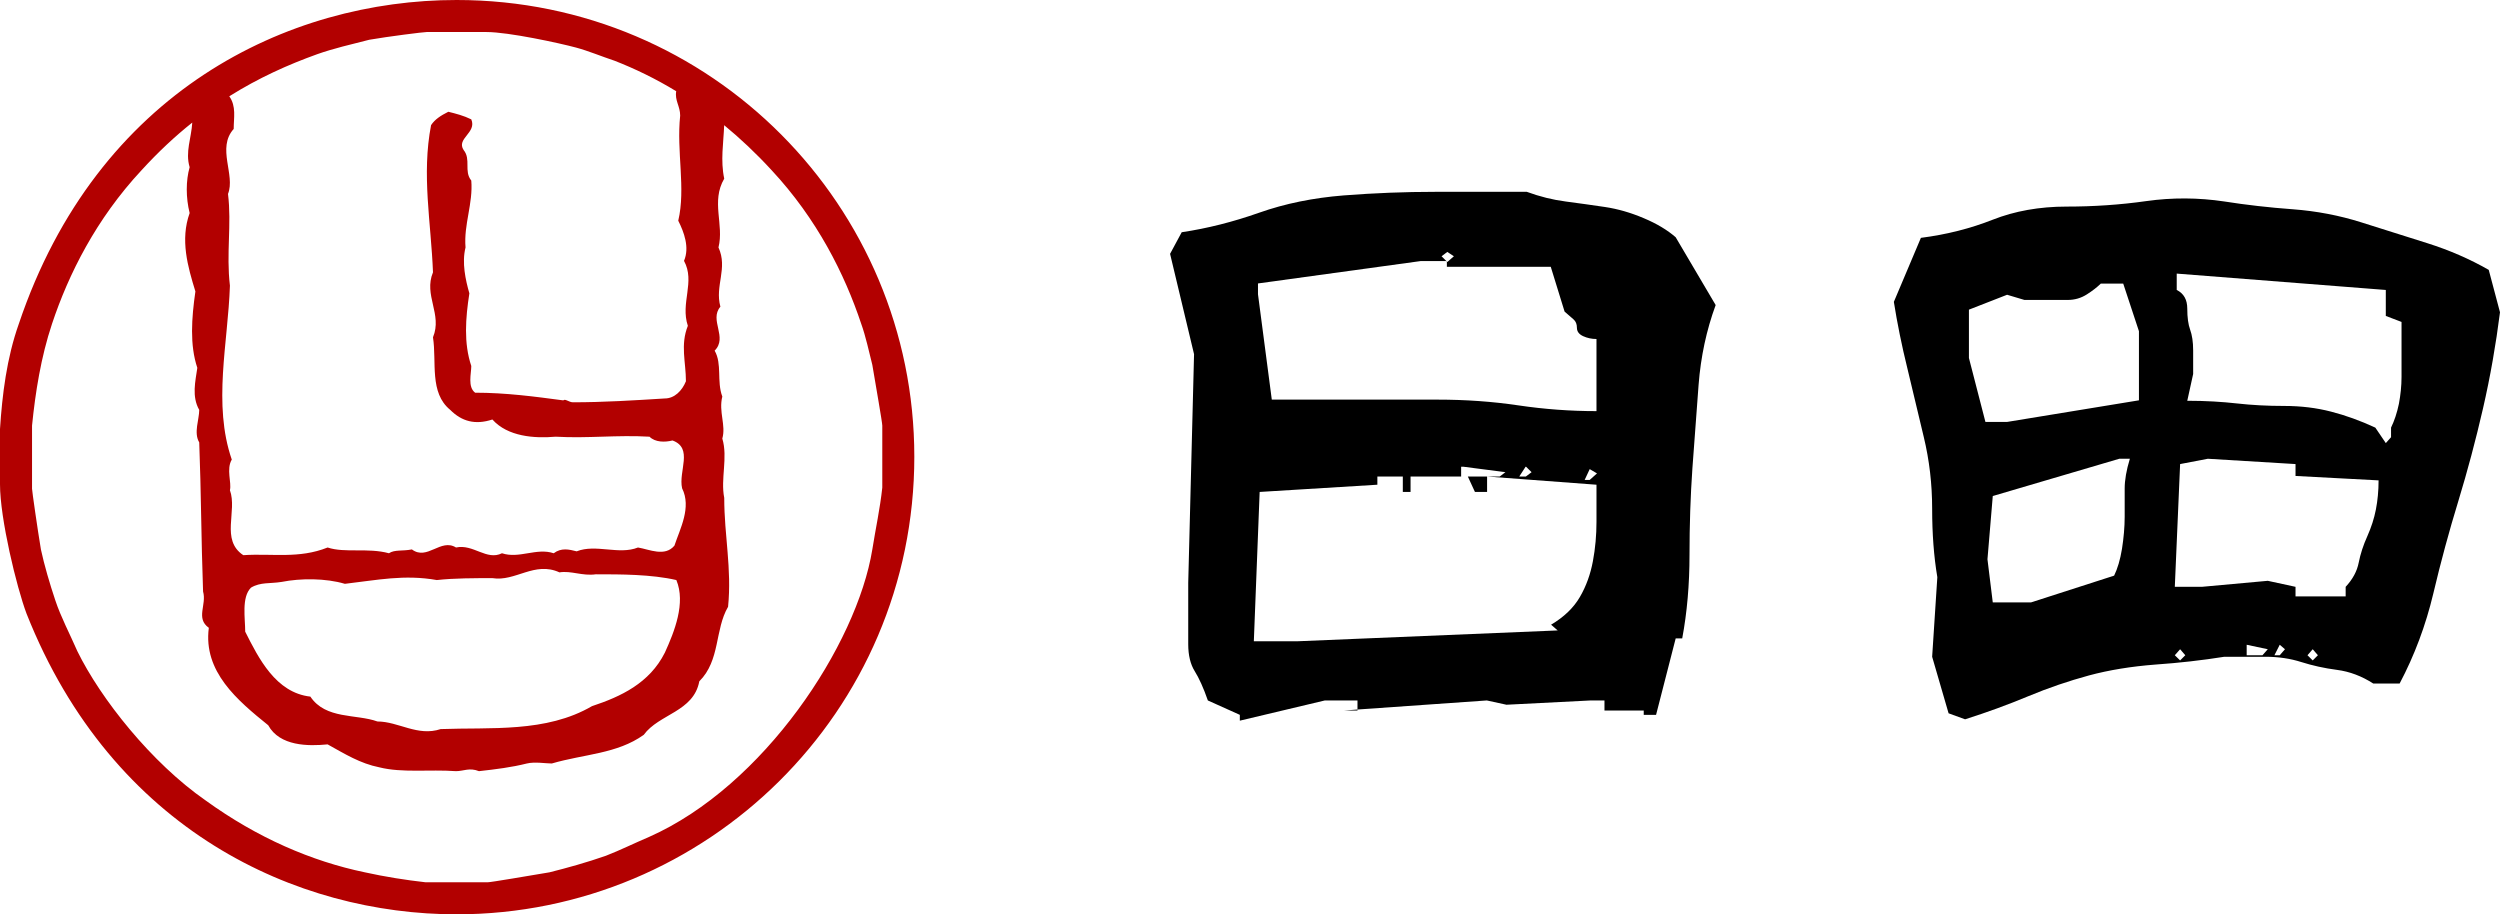
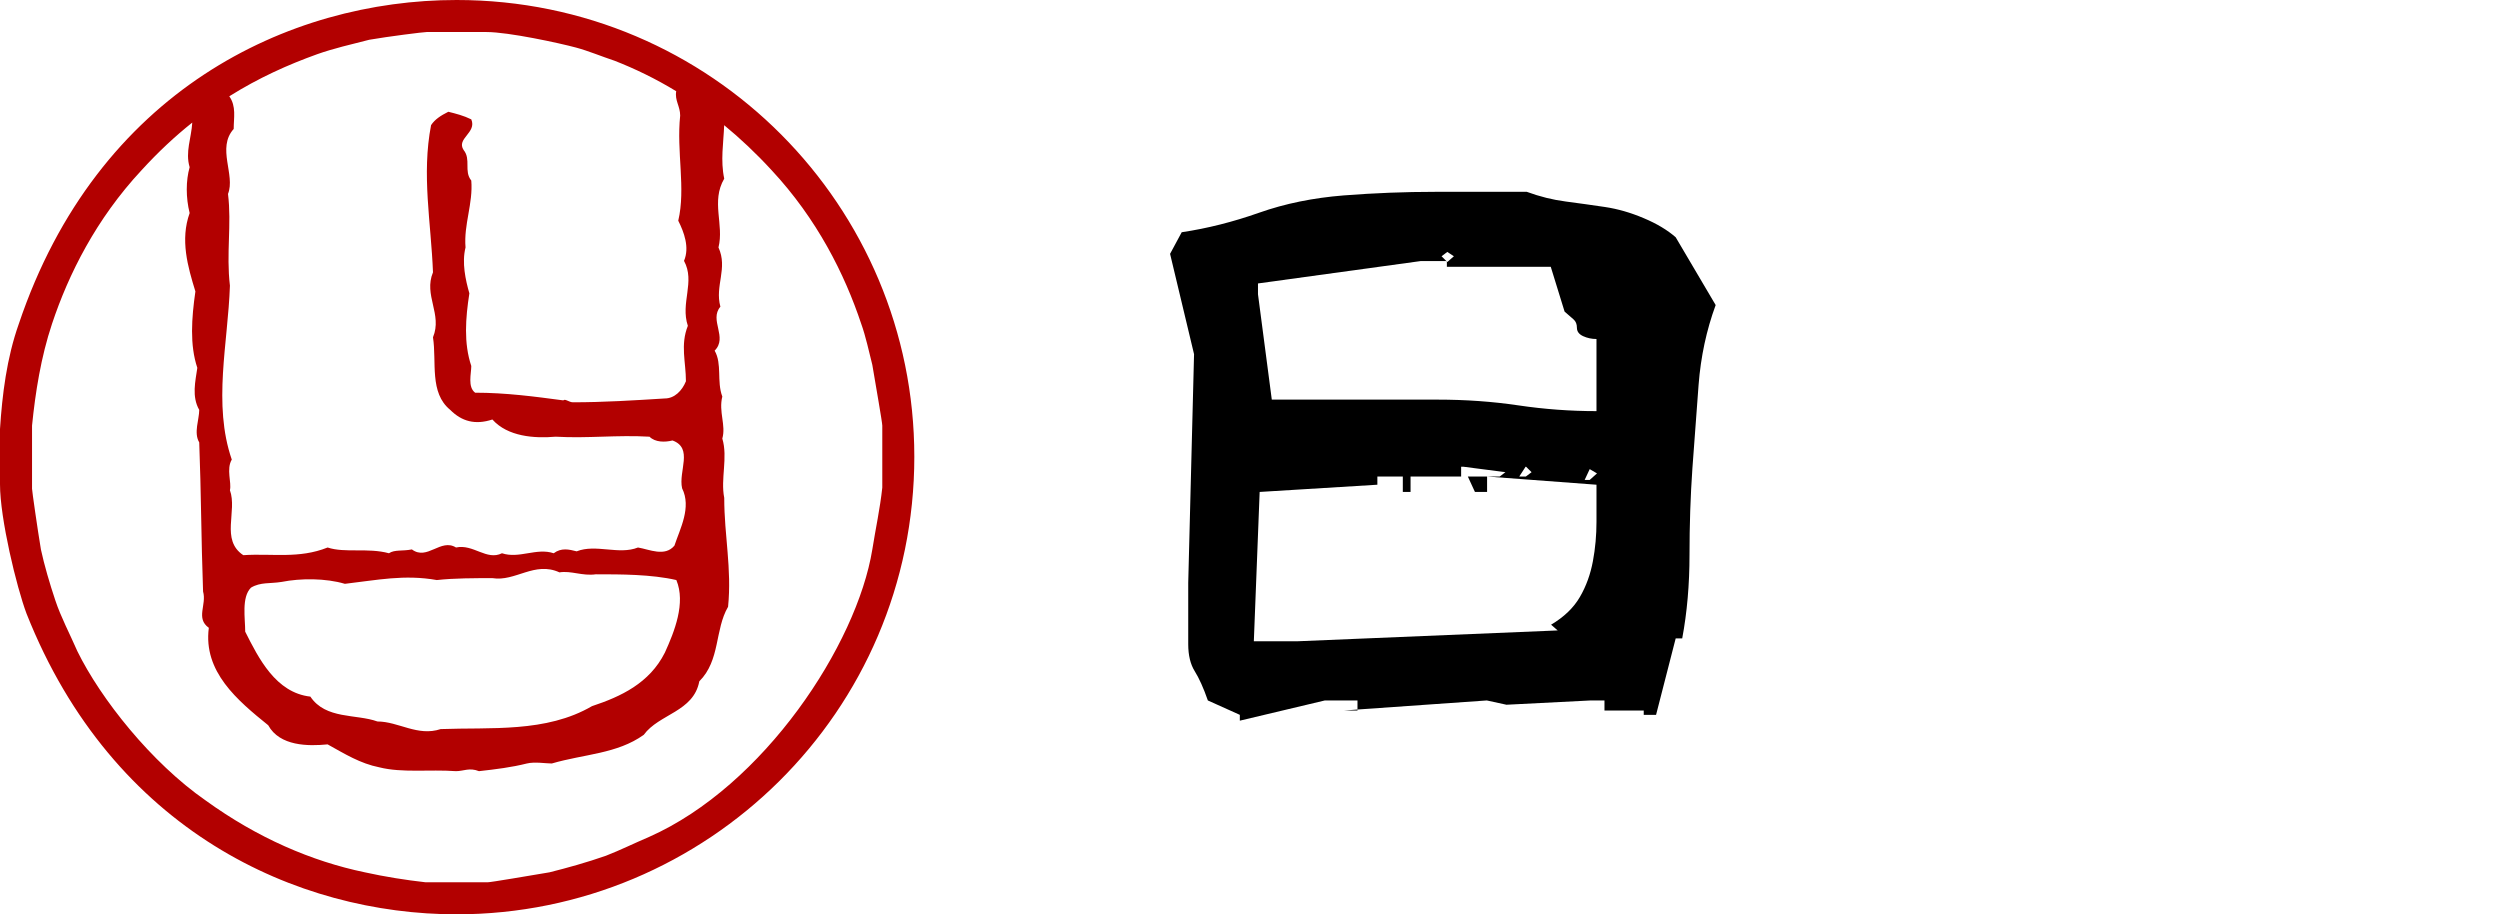
<svg xmlns="http://www.w3.org/2000/svg" id="_πœ_h_1" viewBox="0 0 391 143">
  <defs>
    <style>.cls-1{fill:#b20000;}.cls-1,.cls-2{fill-rule:evenodd;}</style>
  </defs>
-   <path class="cls-2" d="m313.91,65.99h-3.39l-2.58-10v-7.56l5.97-2.33,2.71.81h6.78c1.09,0,2.08-.29,2.99-.87s1.63-1.15,2.18-1.69h3.5l2.46,7.45v10.81l-20.62,3.38Zm59.23,3.31l-1.64-2.42c-2.35-1.09-4.66-1.92-6.92-2.5-2.27-.59-4.71-.89-7.33-.89s-5.07-.13-7.38-.39-4.9-.42-7.78-.42l.92-4.19v-3.67c0-1.35-.17-2.42-.47-3.25-.3-.81-.45-1.92-.45-3.31s-.55-2.37-1.65-2.91v-2.56l32.7,2.56v4.06l2.46.94v8.61c0,1.39-.15,2.8-.41,4.19-.29,1.4-.7,2.64-1.23,3.73v1.5l-.82.92Zm-55.5,24.92h-5.97l-.83-6.75.83-9.89,19.79-5.83h1.65c-.55,1.8-.81,3.35-.81,4.66v4.42c0,1.64-.16,3.31-.42,5-.28,1.72-.7,3.11-1.23,4.2l-13.01,4.19Zm41.38-.94v-1.5l-4.34-.94-10.32.94h-4.22l.83-19.2,4.34-.83,13.71.83v1.86l12.99.69c0,1.64-.15,3.16-.42,4.55-.27,1.4-.72,2.79-1.34,4.18-.63,1.39-1.08,2.78-1.35,4.14-.26,1.35-.95,2.61-2.04,3.78v1.5h-7.84Zm-2.47,9.2h-.83l.83-1.64.82.7-.82.94Zm-2.7,0h-2.47v-1.64l3.3.7-.83.94Zm7.86.81l-.82-.81.82-.94.81.94-.81.81Zm-20.74,0l-.83-.81.83-.94.81.94-.81.81Zm-23.75,5.6c3.17-1.32,6.33-2.39,9.49-3.25,3.16-.85,6.63-1.41,10.38-1.7,3.75-.26,7.34-.67,10.79-1.22h6.5c1.98,0,3.84.28,5.56.83,1.71.54,3.56.96,5.57,1.22,1.99.26,3.88.98,5.68,2.14h4.11c2.33-4.41,4.09-9.12,5.27-14.08,1.17-4.96,2.48-9.78,3.92-14.48,1.43-4.7,2.72-9.53,3.86-14.5,1.14-4.96,2.01-9.97,2.65-15.01l-1.76-6.63c-2.97-1.7-6.17-3.09-9.62-4.18l-10.3-3.25c-3.45-1.09-7.01-1.77-10.72-2.05-3.71-.27-7.29-.68-10.72-1.22-4.07-.61-8.14-.63-12.19-.06-4.08.58-8.24.86-12.48.86s-8.11.7-11.54,2.05c-3.44,1.36-7.19,2.32-11.24,2.84l-4.23,10.01c.53,3.35,1.23,6.81,2.11,10.38l2.57,10.76c.87,3.61,1.31,7.35,1.31,11.22s.26,7.45.81,10.7l-.81,12.45,2.57,8.84,2.58.94c3.43-1.09,6.72-2.29,9.88-3.61Z" />
  <path class="cls-1" d="m103.98,102.08c-2.4,4.78-6.89,6.87-11.39,8.36-7.19,4.19-15.88,3.29-23.67,3.59-3.6,1.2-6.59-1.19-9.89-1.19-3.3-1.2-8.09-.3-10.49-3.89-5.39-.6-8.09-5.98-10.19-10.16,0-2.1-.6-5.38.9-6.88,1.5-.9,3-.6,4.8-.9,2.99-.59,6.89-.59,9.89.3,5.09-.59,9.28-1.49,14.38-.59,2.7-.3,5.99-.3,8.69-.3,3.6.59,6.59-2.69,10.49-.9,1.8-.3,3.59.6,5.69.3,3.9,0,8.69,0,12.59.9,1.5,3.58-.3,8.07-1.8,11.36Zm9.29-24.22c-.6-2.99.6-6.28-.3-9.27.6-2.09-.6-4.18,0-6.57-.9-2.39,0-5.08-1.2-7.18,2.1-2.09-.9-4.78.9-6.87-.9-3.29,1.2-5.98-.3-9.27.9-3.59-1.2-7.17.9-10.76-.61-2.86-.11-5.58-.01-8.36,2.49,2.05,4.98,4.38,7.43,7.05,7.09,7.61,11.42,16.25,14.01,24.03.69,1.91,1.21,4.33,1.73,6.4.52,3.11,1.56,8.99,1.56,9.51v9.69c-.35,3.28-1.04,6.39-1.56,9.68-2.42,14.87-16.95,37-34.93,44.96-2.42,1.03-4.5,2.07-6.74,2.94-2.94,1.03-6.06,1.9-8.82,2.59-3.11.52-9.17,1.56-9.68,1.56h-9.69c-3.11-.35-6.4-.87-9.51-1.56-8.3-1.73-16.77-5.36-24.9-11.24-8.47-5.88-16.42-15.91-20.06-23.34-1.21-2.77-2.59-5.36-3.45-7.96-.87-2.59-1.73-5.53-2.25-7.95-.52-3.11-1.39-9.17-1.39-9.51v-9.86c.52-5.19,1.39-10.72,3.12-15.91,2.59-7.78,6.91-16.42,14-24.03,2.62-2.87,5.27-5.34,7.94-7.46-.14,2.43-1.12,4.61-.41,6.98-.6,2.09-.6,4.78,0,7.17-1.5,4.19-.3,8.37.9,12.26-.6,4.18-.9,8.37.3,11.95-.3,2.1-.9,4.49.3,6.58,0,1.5-.9,3.59,0,5.08.3,7.77.3,14.95.6,23.32.6,2.09-1.2,4.18.9,5.68-.9,6.87,4.49,11.36,9.29,15.24,1.8,3.29,6.29,3.29,9.29,2.99,2.7,1.5,5.09,2.99,8.09,3.59,3.6.9,7.79.3,11.99.6,1.19,0,2.09-.6,3.59,0,2.7-.3,5.1-.6,7.49-1.2,1.2-.3,3,0,3.9,0,5.09-1.49,10.19-1.49,14.38-4.48,2.4-3.29,7.79-3.59,8.69-8.37,3.3-3.29,2.4-8.07,4.5-11.66.6-5.98-.6-11.06-.6-17.04Zm-7.51-63.59c-.25,1.45.62,2.34.62,3.81-.6,5.68.9,11.36-.3,16.44.9,1.79,1.8,4.18.9,6.28,1.79,3.28-.6,6.57.6,10.16-1.2,2.99-.3,5.68-.3,8.67-.6,1.49-1.8,2.69-3.3,2.69-4.8.3-9.59.6-14.38.6-.6,0-1.2-.6-1.5-.3-4.5-.6-8.99-1.2-13.79-1.2-1.2-.9-.6-2.99-.6-4.18-1.2-3.59-.9-7.48-.3-11.36-.6-2.1-1.2-4.79-.6-7.18-.3-3.59,1.2-6.87.9-10.46-1.2-1.49,0-3.29-1.2-4.78-1.19-1.8,2.1-2.69,1.2-4.79-1.2-.59-2.39-.89-3.59-1.19-1.2.6-2.1,1.19-2.7,2.09-1.5,7.77,0,15.25.3,23.02-1.5,3.59,1.5,6.57,0,10.16.6,3.89-.6,8.67,2.7,11.36,1.79,1.79,3.89,2.39,6.59,1.5,2.4,2.69,6.59,2.98,9.89,2.69,5.09.29,9.59-.3,14.68,0,.9.89,2.4.89,3.6.59,3.29,1.2.9,4.79,1.5,7.48,1.49,2.99-.3,6.27-1.2,8.97-1.5,1.79-3.9.59-5.7.29-2.99,1.2-6.59-.59-9.59.6-1.19-.3-2.39-.6-3.59.3-2.7-.9-5.4.9-8.09,0-2.4,1.2-4.5-1.49-7.19-.9-2.4-1.49-4.5,2.1-6.9.3-1.49.3-2.69,0-3.59.6-3.3-.9-6.89,0-9.59-.9-4.5,1.8-8.69.9-13.19,1.2-3.59-2.39-.9-6.88-2.09-10.16.29-1.2-.6-3.29.29-4.79-2.99-8.67-.59-18.23-.29-27.2-.6-5.08.29-9.57-.3-14.35,1.19-2.99-1.8-7.17.89-10.16,0-1.76.43-3.53-.69-5.11,4.59-2.88,9.2-4.95,13.77-6.59,2.42-.86,5.36-1.55,8.12-2.25,2.94-.51,8.48-1.21,8.99-1.21h9.34c3.46,0,11.41,1.73,14.01,2.43,1.9.51,3.98,1.38,6.05,2.07,3.14,1.23,6.37,2.78,9.62,4.76Zm37.24,57.14C143,32.33,111.36,0,71.41,0,45.13,0,15.22,14.18,2.94,50.66c-1.9,5.36-2.59,11.07-2.94,16.43v8.65c0,5.36,2.59,16.08,4.15,20.23,13.49,34.06,42.36,47.03,67.26,47.03,39.08,0,71.59-31.64,71.59-71.59Z" />
  <path class="cls-2" d="m226.36,40.98l-.07-.08v-.07h-.08l-.75-.75.9-.68,1.03.68-1.03.9Zm-.07-.08v.83h16.25l2.16,7,1.42,1.24c.34.3.51.73.51,1.3s.32,1,.96,1.3c.65.3,1.35.45,2.1.45v11.28c-4.09,0-8.16-.3-12.21-.9s-8.27-.9-12.67-.9h-25.9l-2.16-16.48v-1.69l25.45-3.5h4.01l.08.07Zm12.35,33.63h-1.03l.99-1.53h.08l.86.85-.9.68Zm-4.09,0h-4.98l1.11,2.41h1.9v-2.41l17.11,1.28v5.81c0,2.07-.18,4.12-.56,6.15s-1.04,3.89-2.03,5.59c-.98,1.69-2.48,3.14-4.51,4.34l1.03.9-40.59,1.69h-6.93l.91-23.35,18.41-1.13v-1.28h3.98v2.41h1.21v-2.41h7.91v-1.53h.38l6.55.85-.9.68Zm14.08.53h-.79l.79-1.69,1.14.67-1.14,1.02Zm-36.32,34.49v1.42s20.23-1.42,20.23-1.42l3.07.67,13.18-.67h2.15v1.58h6.14v.67h1.93l3.07-11.96h1.02c.76-4.06,1.14-8.42,1.14-13.09s.15-9.15.45-13.48c.31-4.32.63-8.69.97-13.09s1.23-8.55,2.67-12.47l-6.25-10.6c-1.29-1.13-2.95-2.13-5-2.99-2.05-.87-4.07-1.45-6.08-1.75s-4.03-.58-6.08-.85c-2.04-.26-4.09-.77-6.13-1.52h-14.32c-4.77,0-9.54.19-14.31.56-4.78.38-9.19,1.28-13.24,2.71s-8.09,2.45-12.1,3.05l-1.82,3.38,3.75,15.69-.91,35.76v9.6c0,1.73.34,3.14,1.02,4.23s1.37,2.61,2.05,4.57l5,2.25v.91l13.29-3.16h5.11Zm0,1.58v-.16s-2.15.16-2.15.16h2.15Z" />
</svg>